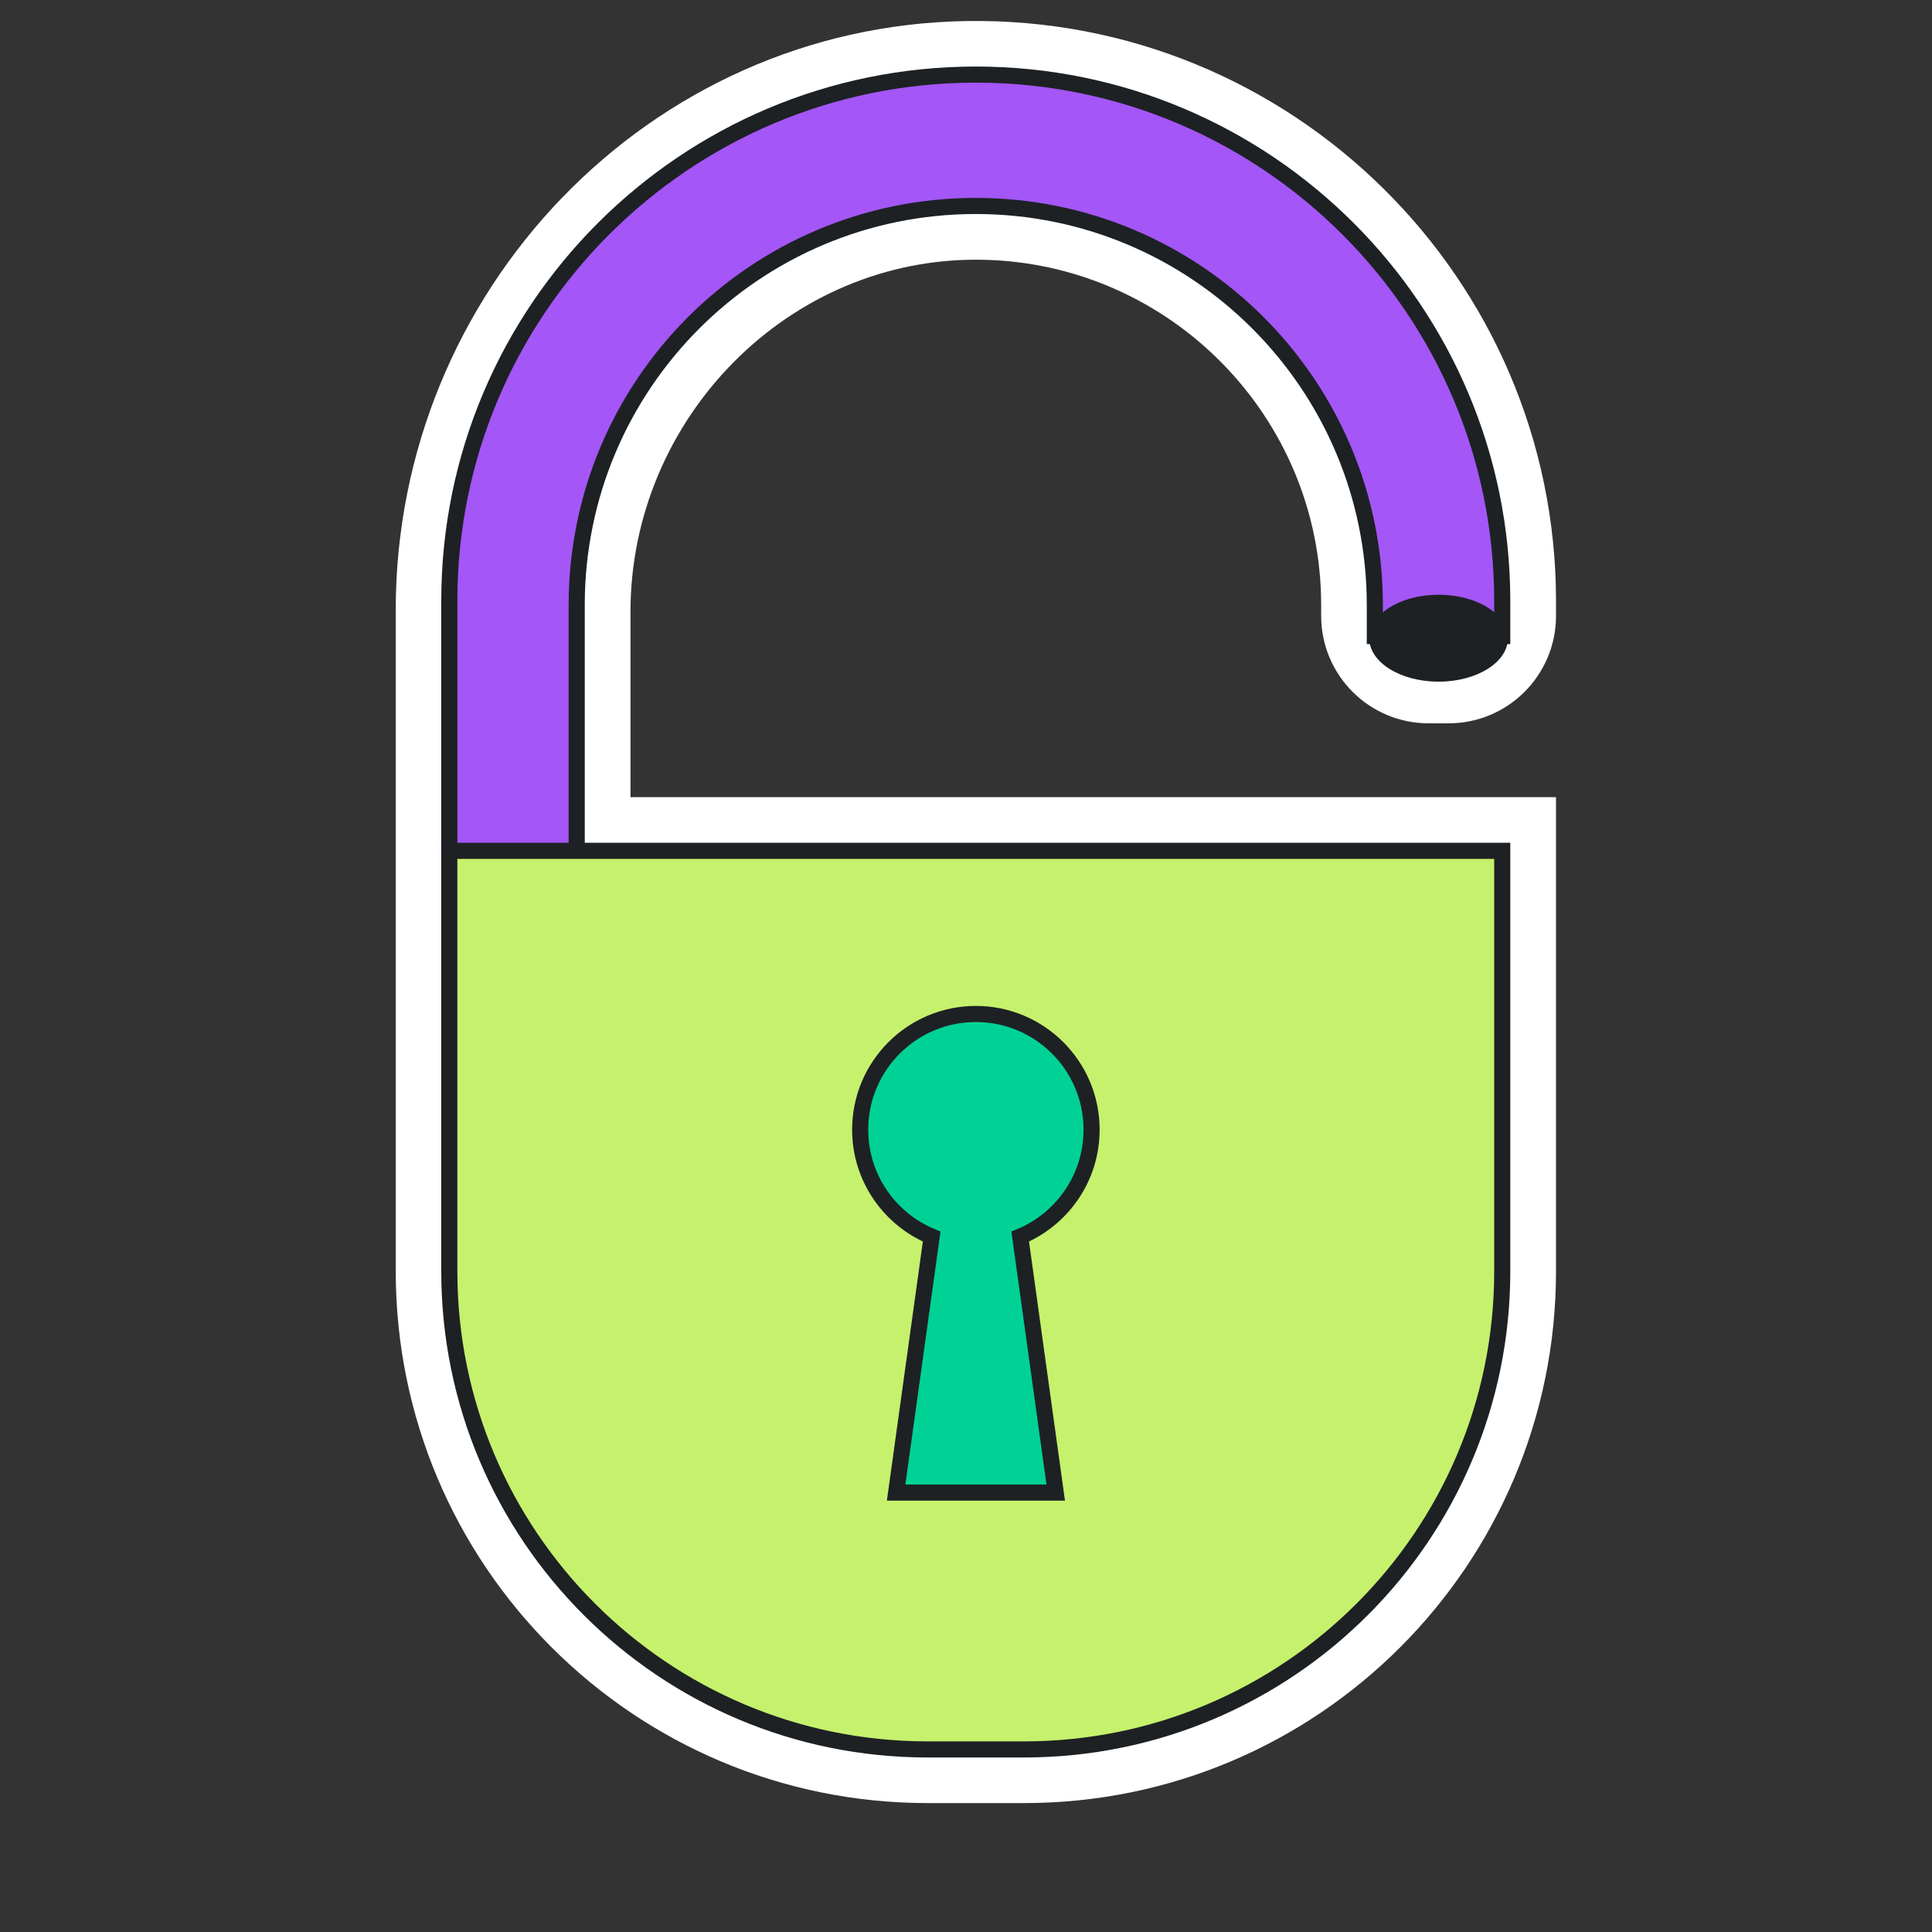
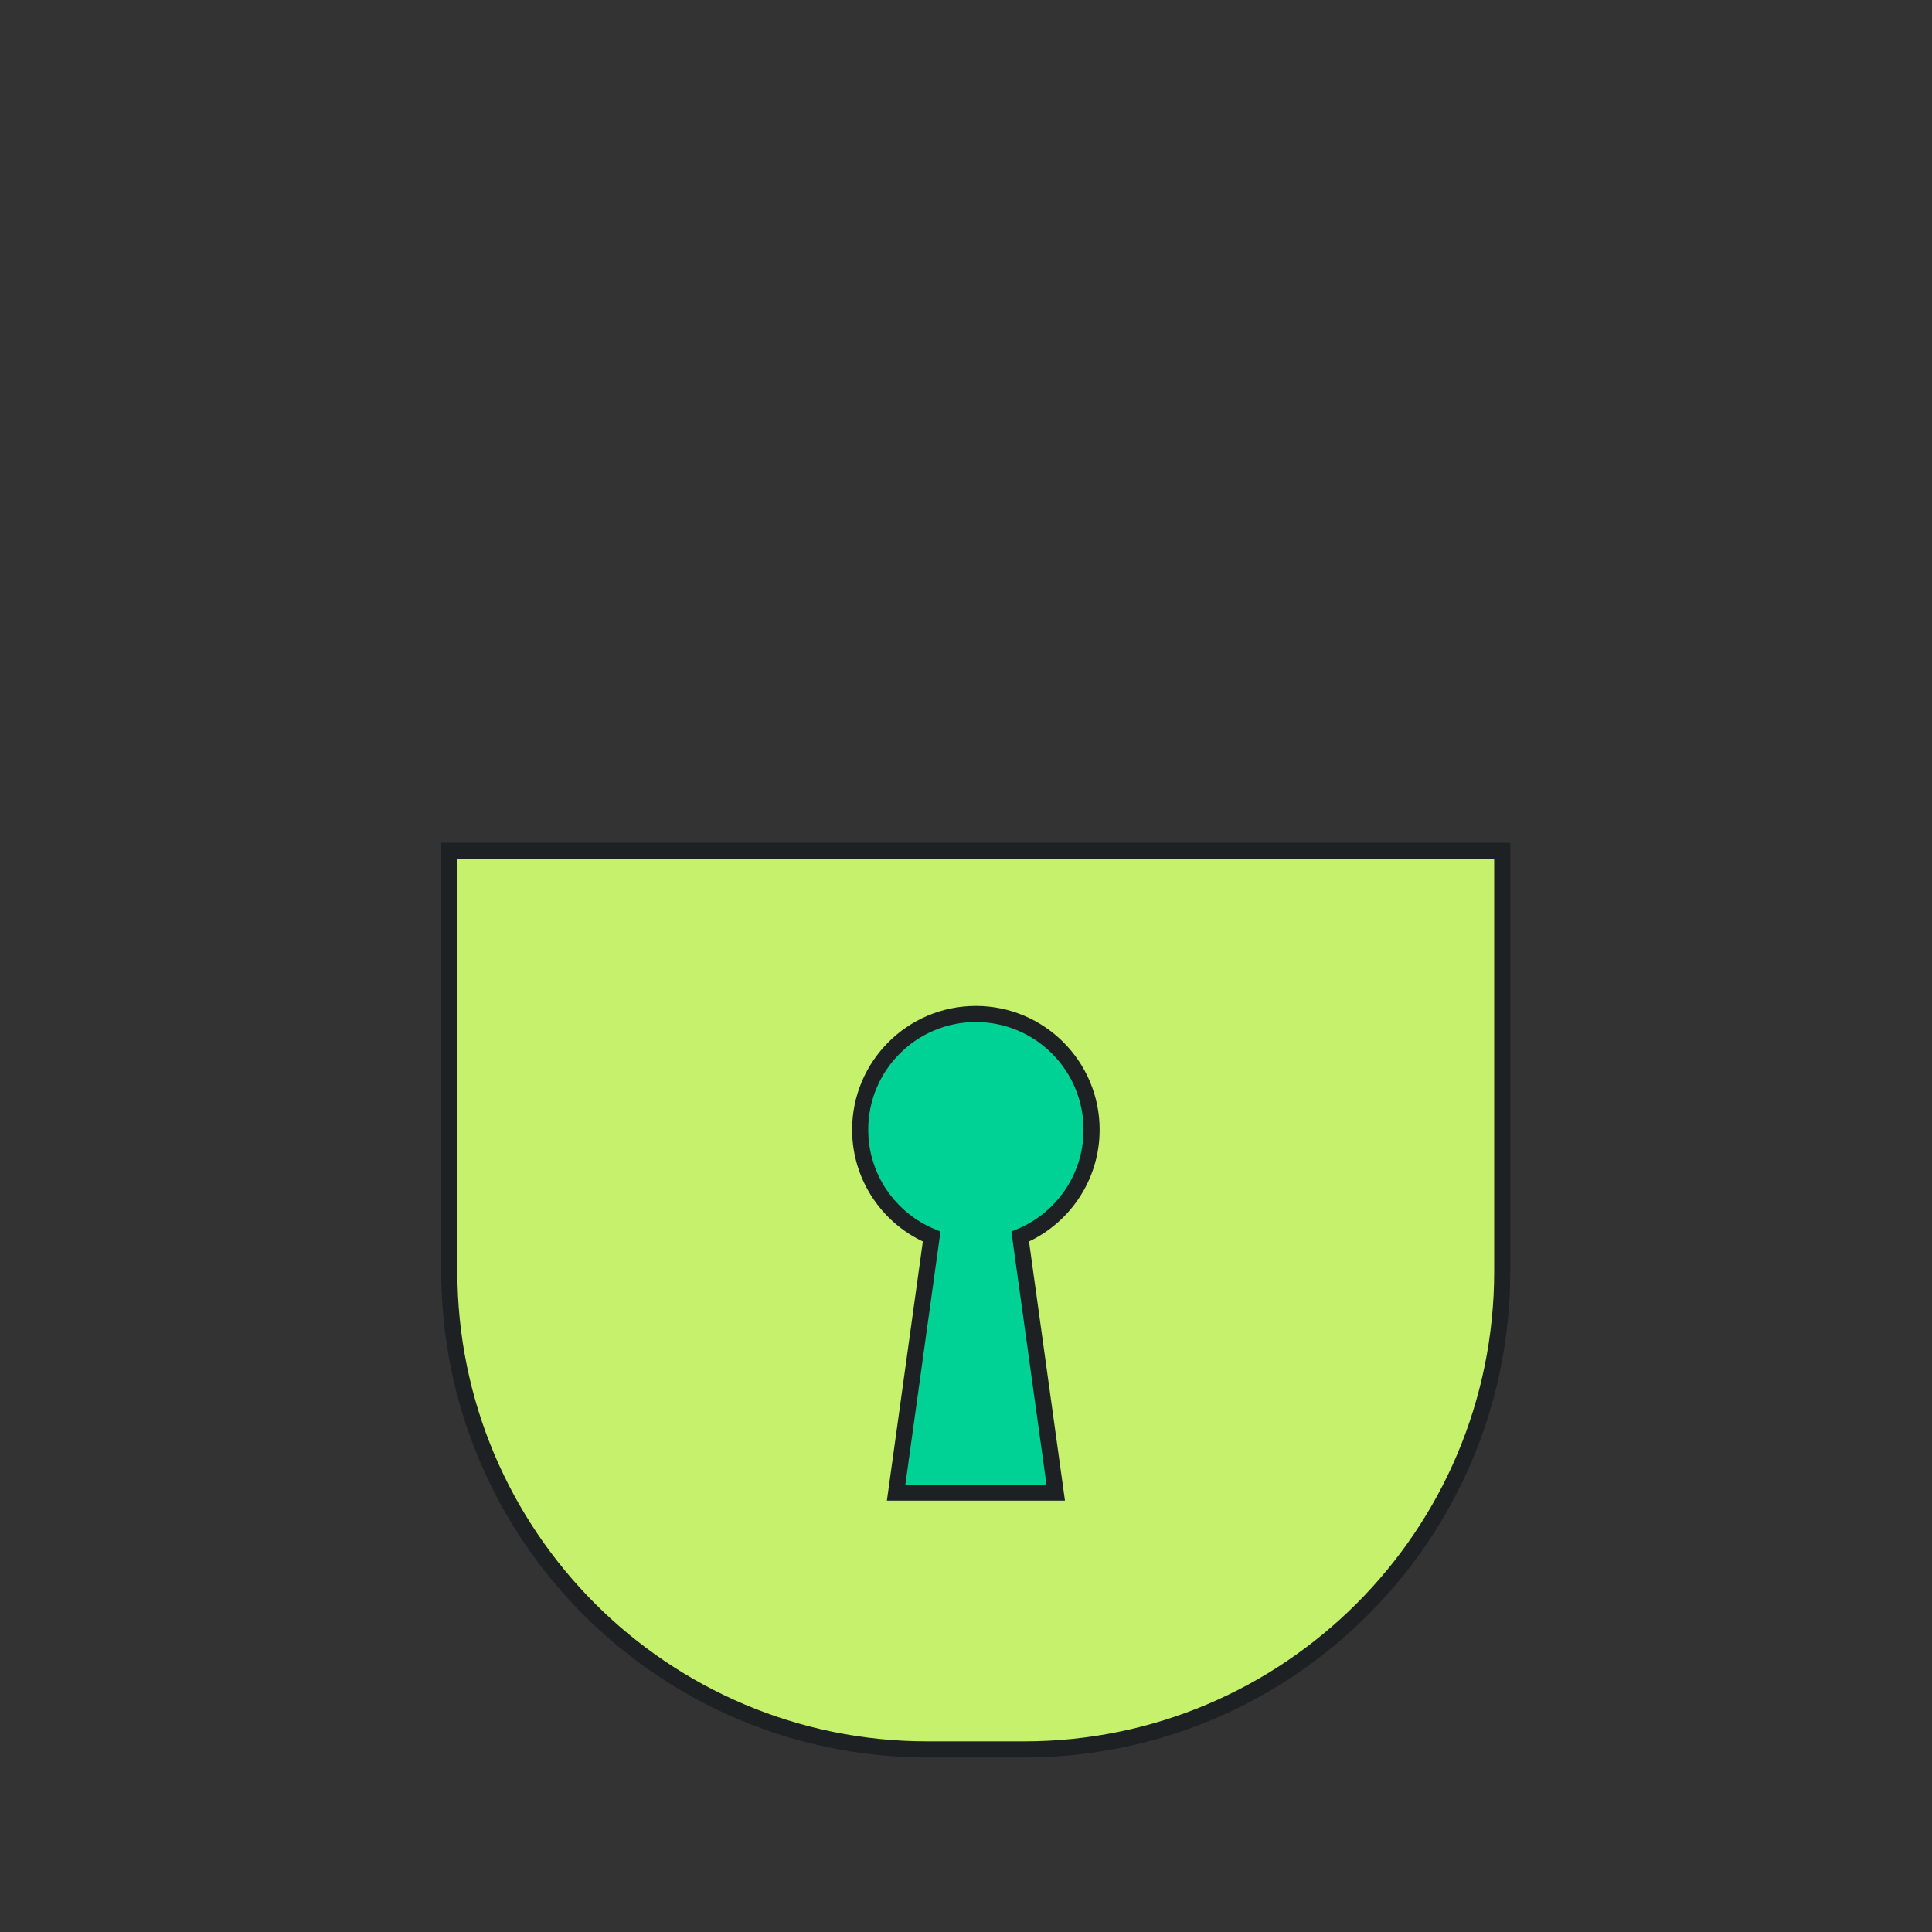
<svg xmlns="http://www.w3.org/2000/svg" width="120" height="120" viewBox="0 0 120 120" fill="none">
  <rect x="0" y="0" width="120" height="120" fill="#333333" stroke="none" />
-   <path fill-rule="evenodd" clip-rule="evenodd" d="M96.647 37.8V37.333C96.647 17.28 80.18 1 60.053 1.307C40.28 1.607 24.58 18.107 24.58 37.88V49.513V52.913V78.953C24.58 97.2 39.373 111.993 57.62 111.993H63.607C81.853 111.993 96.647 97.2 96.647 78.953V49.513H39.16V38.007C39.16 26.007 48.98 15.927 60.98 16.133C72.64 16.333 82.06 25.88 82.06 37.58V37.8V38.253C82.06 41.94 85.047 44.927 88.733 44.927H89.973C93.66 44.927 96.647 41.94 96.647 38.253V37.8Z" fill="white" />
-   <path fill-rule="evenodd" clip-rule="evenodd" d="M27.907 52.913V37.333C27.907 19.273 42.547 4.633 60.607 4.633C78.667 4.633 93.307 19.273 93.307 37.333V39.507H85.393V37.58C85.393 23.893 74.3 12.793 60.607 12.793C46.92 12.793 35.82 23.887 35.82 37.58V52.913" fill="#A456F6" />
-   <path d="M27.907 52.913V37.333C27.907 19.273 42.547 4.633 60.607 4.633C78.667 4.633 93.307 19.273 93.307 37.333V39.507H85.393V37.58C85.393 23.893 74.3 12.793 60.607 12.793C46.92 12.793 35.82 23.887 35.82 37.58V52.913" stroke="#1D2124" stroke-miterlimit="10" />
-   <path d="M89.353 42.34C91.732 42.34 93.66 41.131 93.66 39.64C93.66 38.149 91.732 36.94 89.353 36.94C86.975 36.94 85.047 38.149 85.047 39.64C85.047 41.131 86.975 42.34 89.353 42.34Z" fill="#1D2124" />
  <path fill-rule="evenodd" clip-rule="evenodd" d="M63.6 108.66H57.613C41.207 108.66 27.907 95.36 27.907 78.953V52.847H93.307V78.953C93.313 95.36 80.007 108.66 63.6 108.66Z" fill="#C6F16D" stroke="#1D2124" stroke-miterlimit="10" />
  <path fill-rule="evenodd" clip-rule="evenodd" d="M67.8 70.167C67.8 66.2 64.58 62.98 60.613 62.98C56.647 62.98 53.427 66.2 53.427 70.167C53.427 73.16 55.26 75.727 57.867 76.807L55.66 92.707H65.573L63.367 76.807C65.967 75.727 67.8 73.16 67.8 70.167Z" fill="#00D296" stroke="#1D2124" stroke-miterlimit="10" />
</svg>